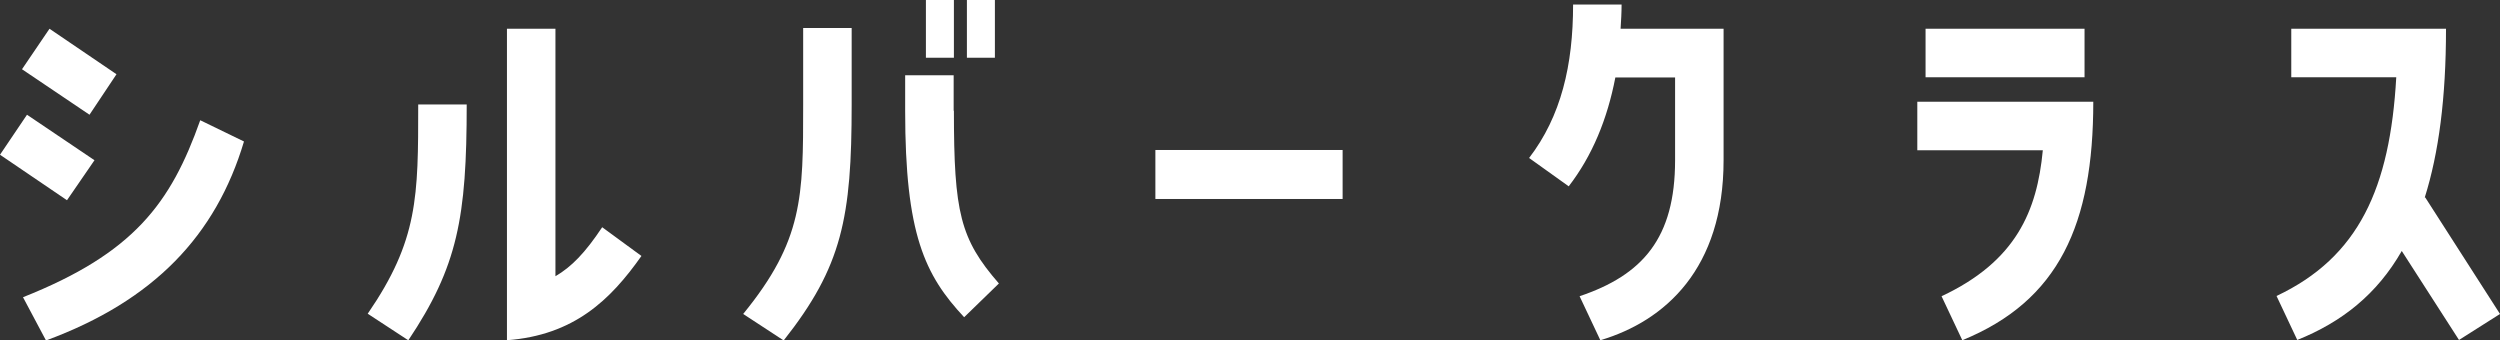
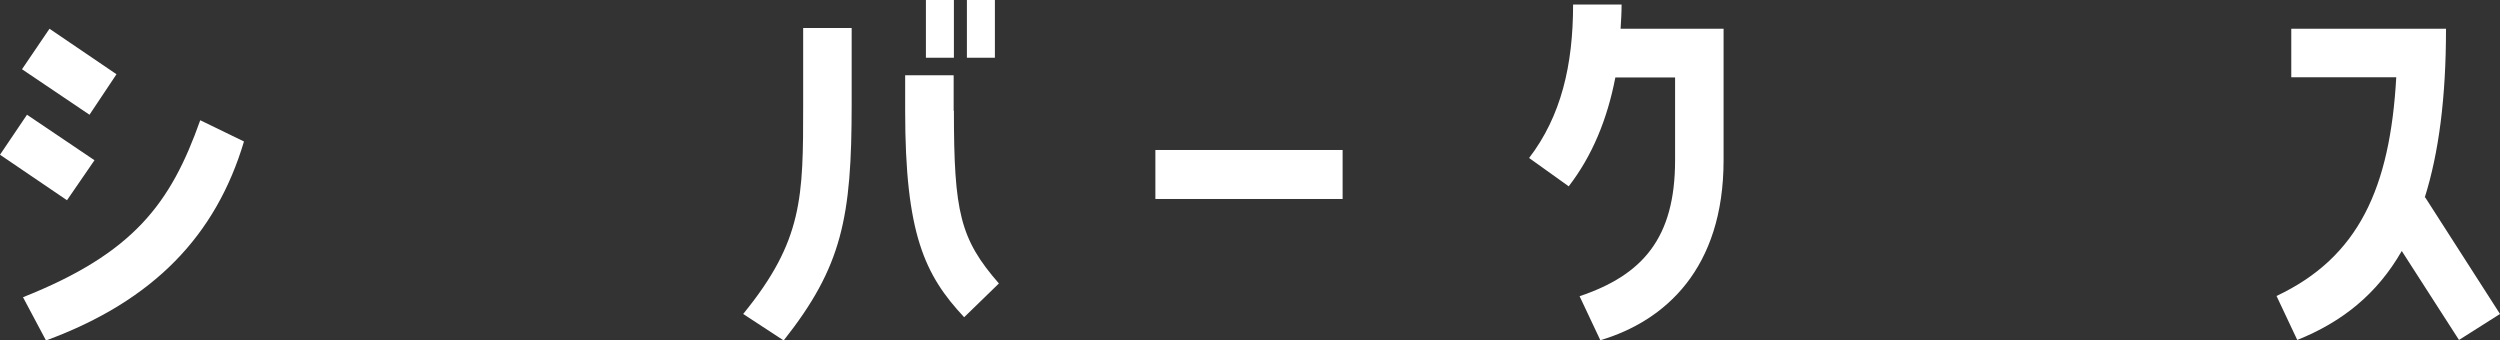
<svg xmlns="http://www.w3.org/2000/svg" id="_レイヤー_2" viewBox="0 0 100.01 13.61">
  <rect x="0" y="0" width="100.01" height="13.61" fill="#333333" stroke="none" />
  <defs>
    <style>.cls-1{fill:#fff;}</style>
  </defs>
  <g id="_レイヤー_2-2">
    <g>
      <path class="cls-1" d="m2.68,8.01l-2.68-1.82,1.08-1.6,2.7,1.82-1.1,1.6ZM1.98,1.15l2.68,1.82-1.08,1.62L.88,2.77l1.1-1.62Zm6.03,3.66l1.75.85c-1.12,3.75-3.6,6.37-7.92,7.96l-.92-1.73c4.43-1.76,5.91-3.75,7.09-7.08Z" />
-       <path class="cls-1" d="m16.33,13.61l-1.62-1.06c2.02-2.94,2.02-4.68,2.02-8.37h1.94c0,4.52-.36,6.48-2.34,9.44Zm7.76-4.52l1.57,1.15c-1.24,1.76-2.7,3.17-5.38,3.37V1.15h1.94v9.9c.65-.38,1.19-.94,1.87-1.96Z" />
      <path class="cls-1" d="m32.13,1.12h1.94v3.06c0,4.52-.38,6.48-2.72,9.44l-1.62-1.06c2.4-2.94,2.4-4.68,2.4-8.37V1.12Zm6.03,3.31c0,4.07.25,5.13,1.8,6.91l-1.39,1.35c-1.58-1.69-2.36-3.33-2.36-8.26v-1.42h1.94v1.42Zm0-2.12h-1.12V0h1.12v2.3Zm1.64,0h-1.12V0h1.12v2.3Z" />
      <path class="cls-1" d="m53.71,6v1.96h-7.49v-1.96h7.49Z" />
      <path class="cls-1" d="m62.75,7.45l-1.58-1.13c1.28-1.67,1.76-3.71,1.76-6.14h1.94c0,.32-.02.65-.04.97h4.12v5.26c0,4.34-2.34,6.43-4.93,7.2l-.83-1.76c2.52-.85,3.82-2.32,3.82-5.44v-3.31h-2.39c-.32,1.66-.92,3.13-1.87,4.36Z" />
-       <path class="cls-1" d="m81.72,6.01h-5.02v-1.94h7.04c0,4.9-1.37,7.96-5.24,9.54l-.83-1.76c2.99-1.4,3.82-3.42,4.05-5.83Zm1.67-2.92h-6.36v-1.94h6.36v1.94Z" />
      <path class="cls-1" d="m97.02,7.9l2.99,4.66-1.64,1.04-2.29-3.56c-.99,1.73-2.39,2.84-4.18,3.56l-.83-1.76c3.29-1.55,4.54-4.32,4.79-8.75h-4.2v-1.94h6.19c0,2.77-.29,4.97-.85,6.75Z" />
    </g>
  </g>
</svg>